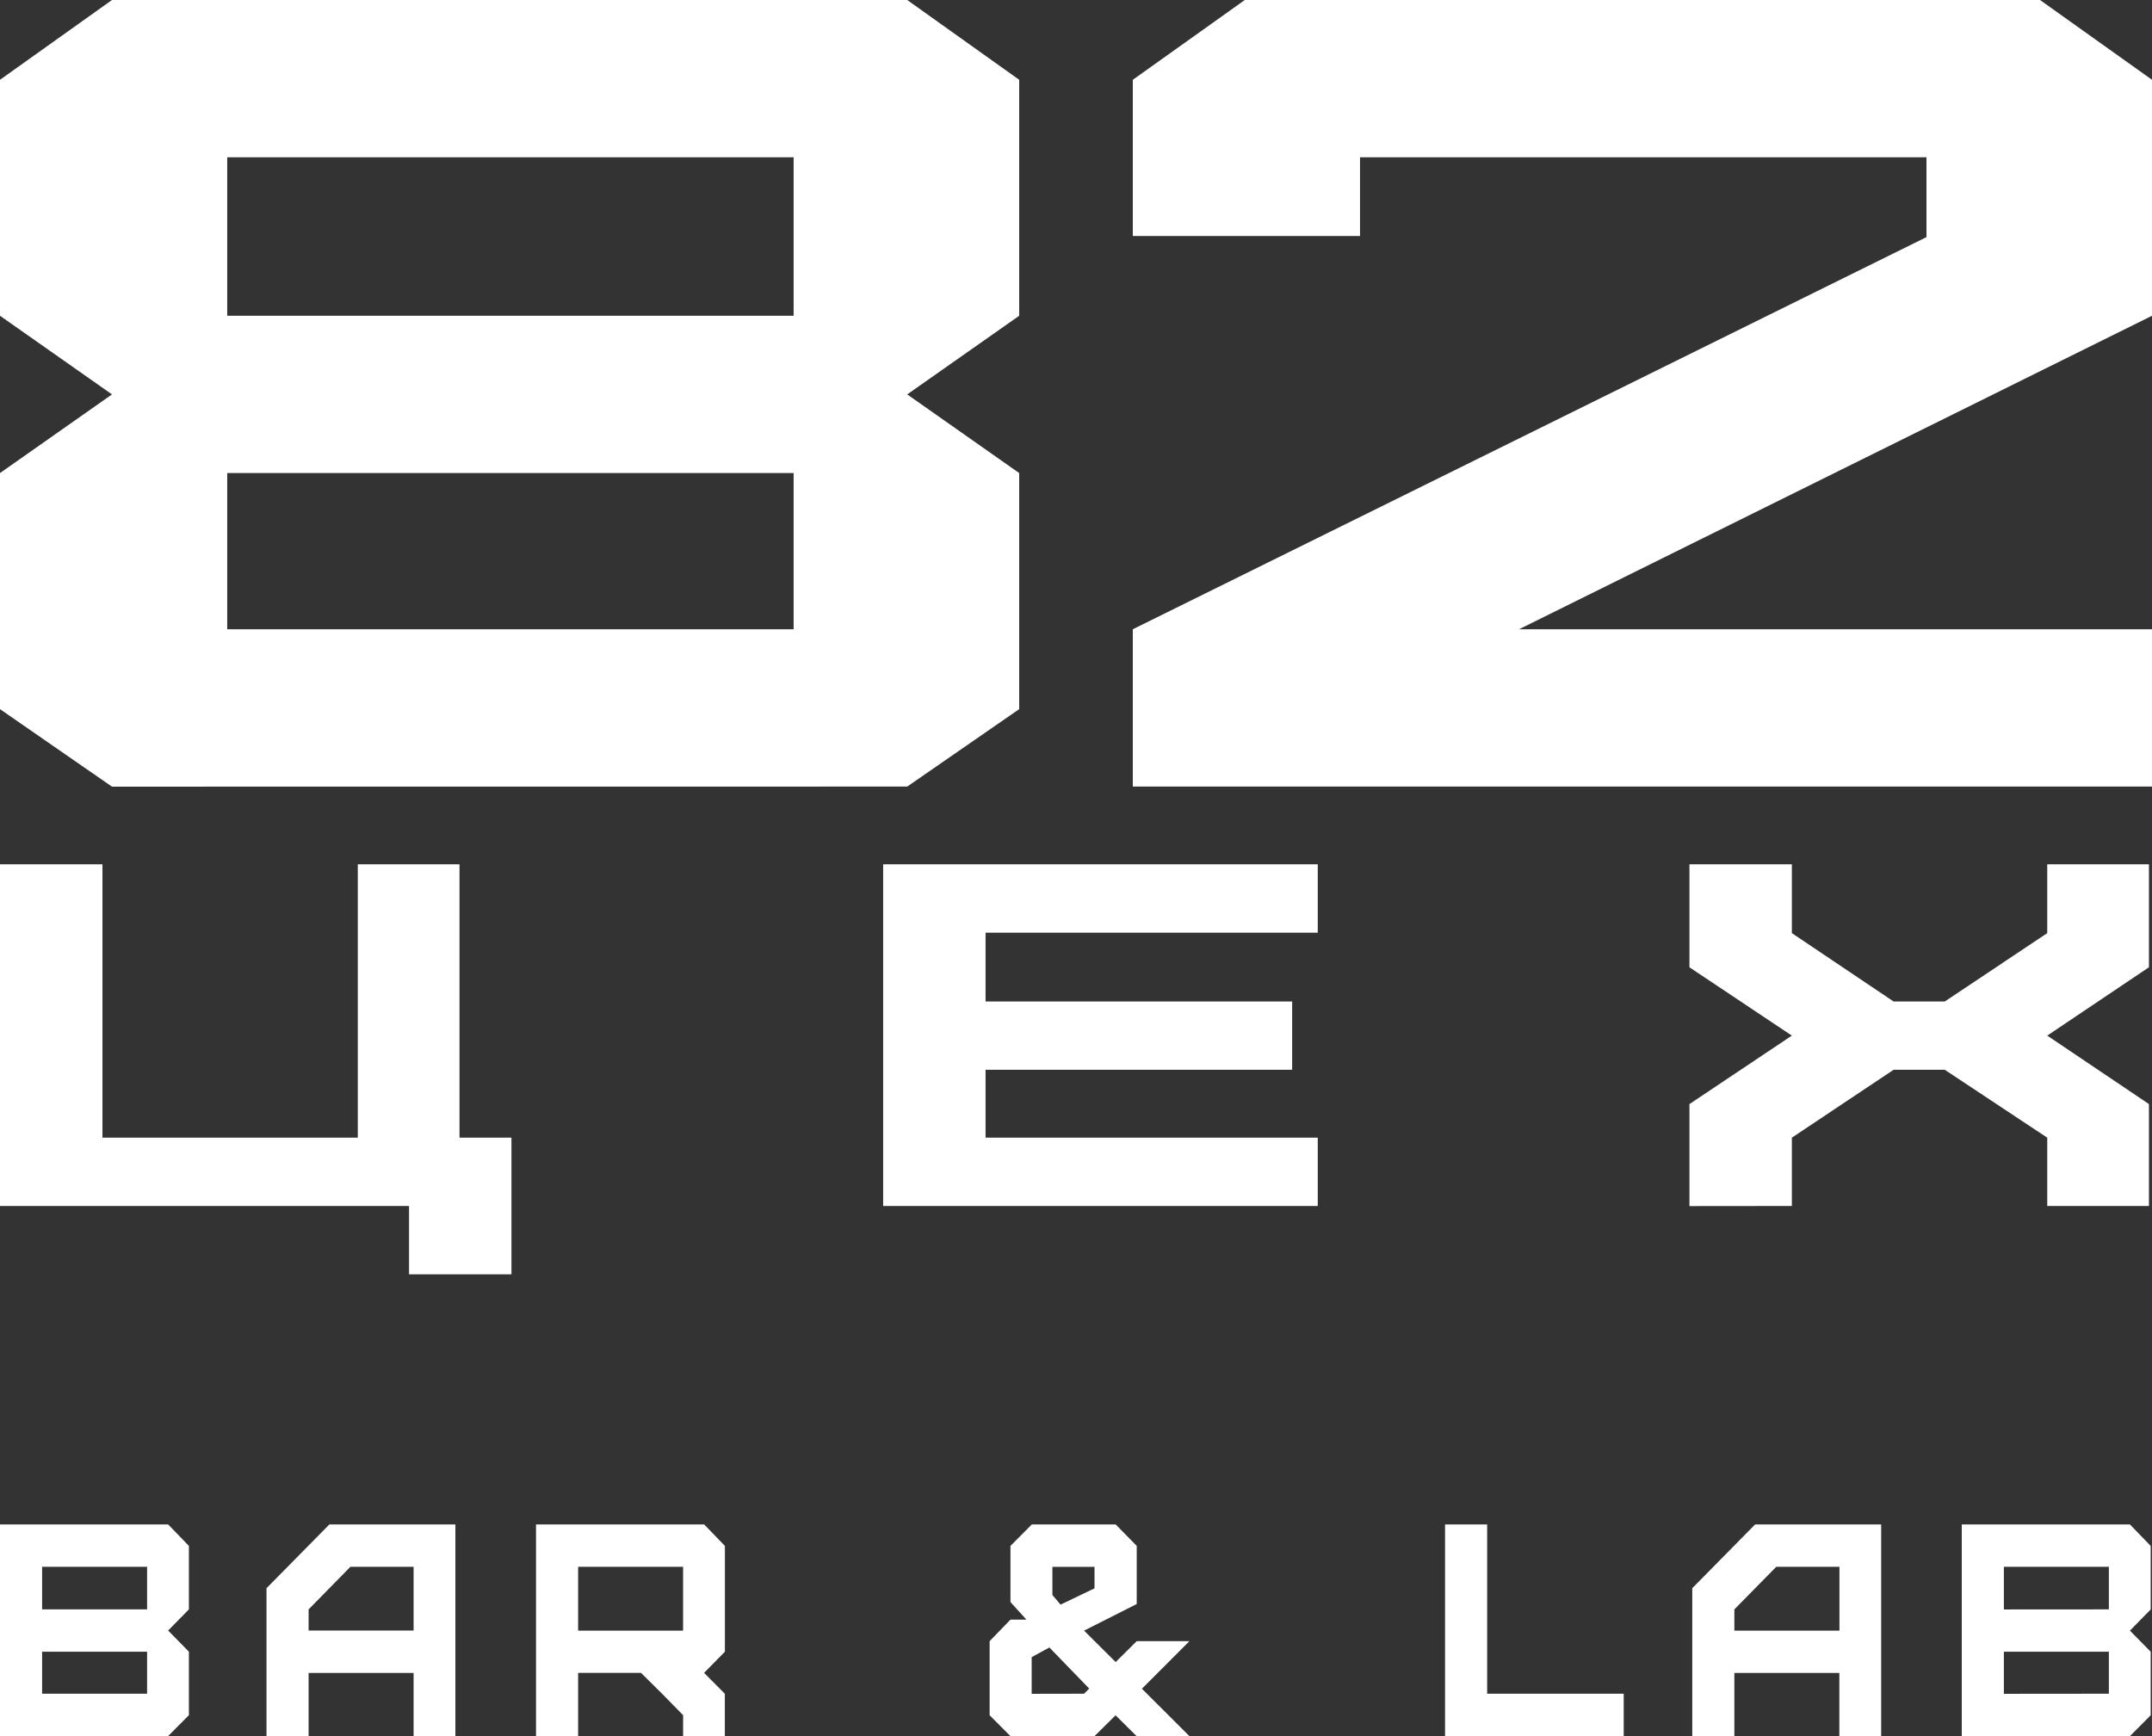
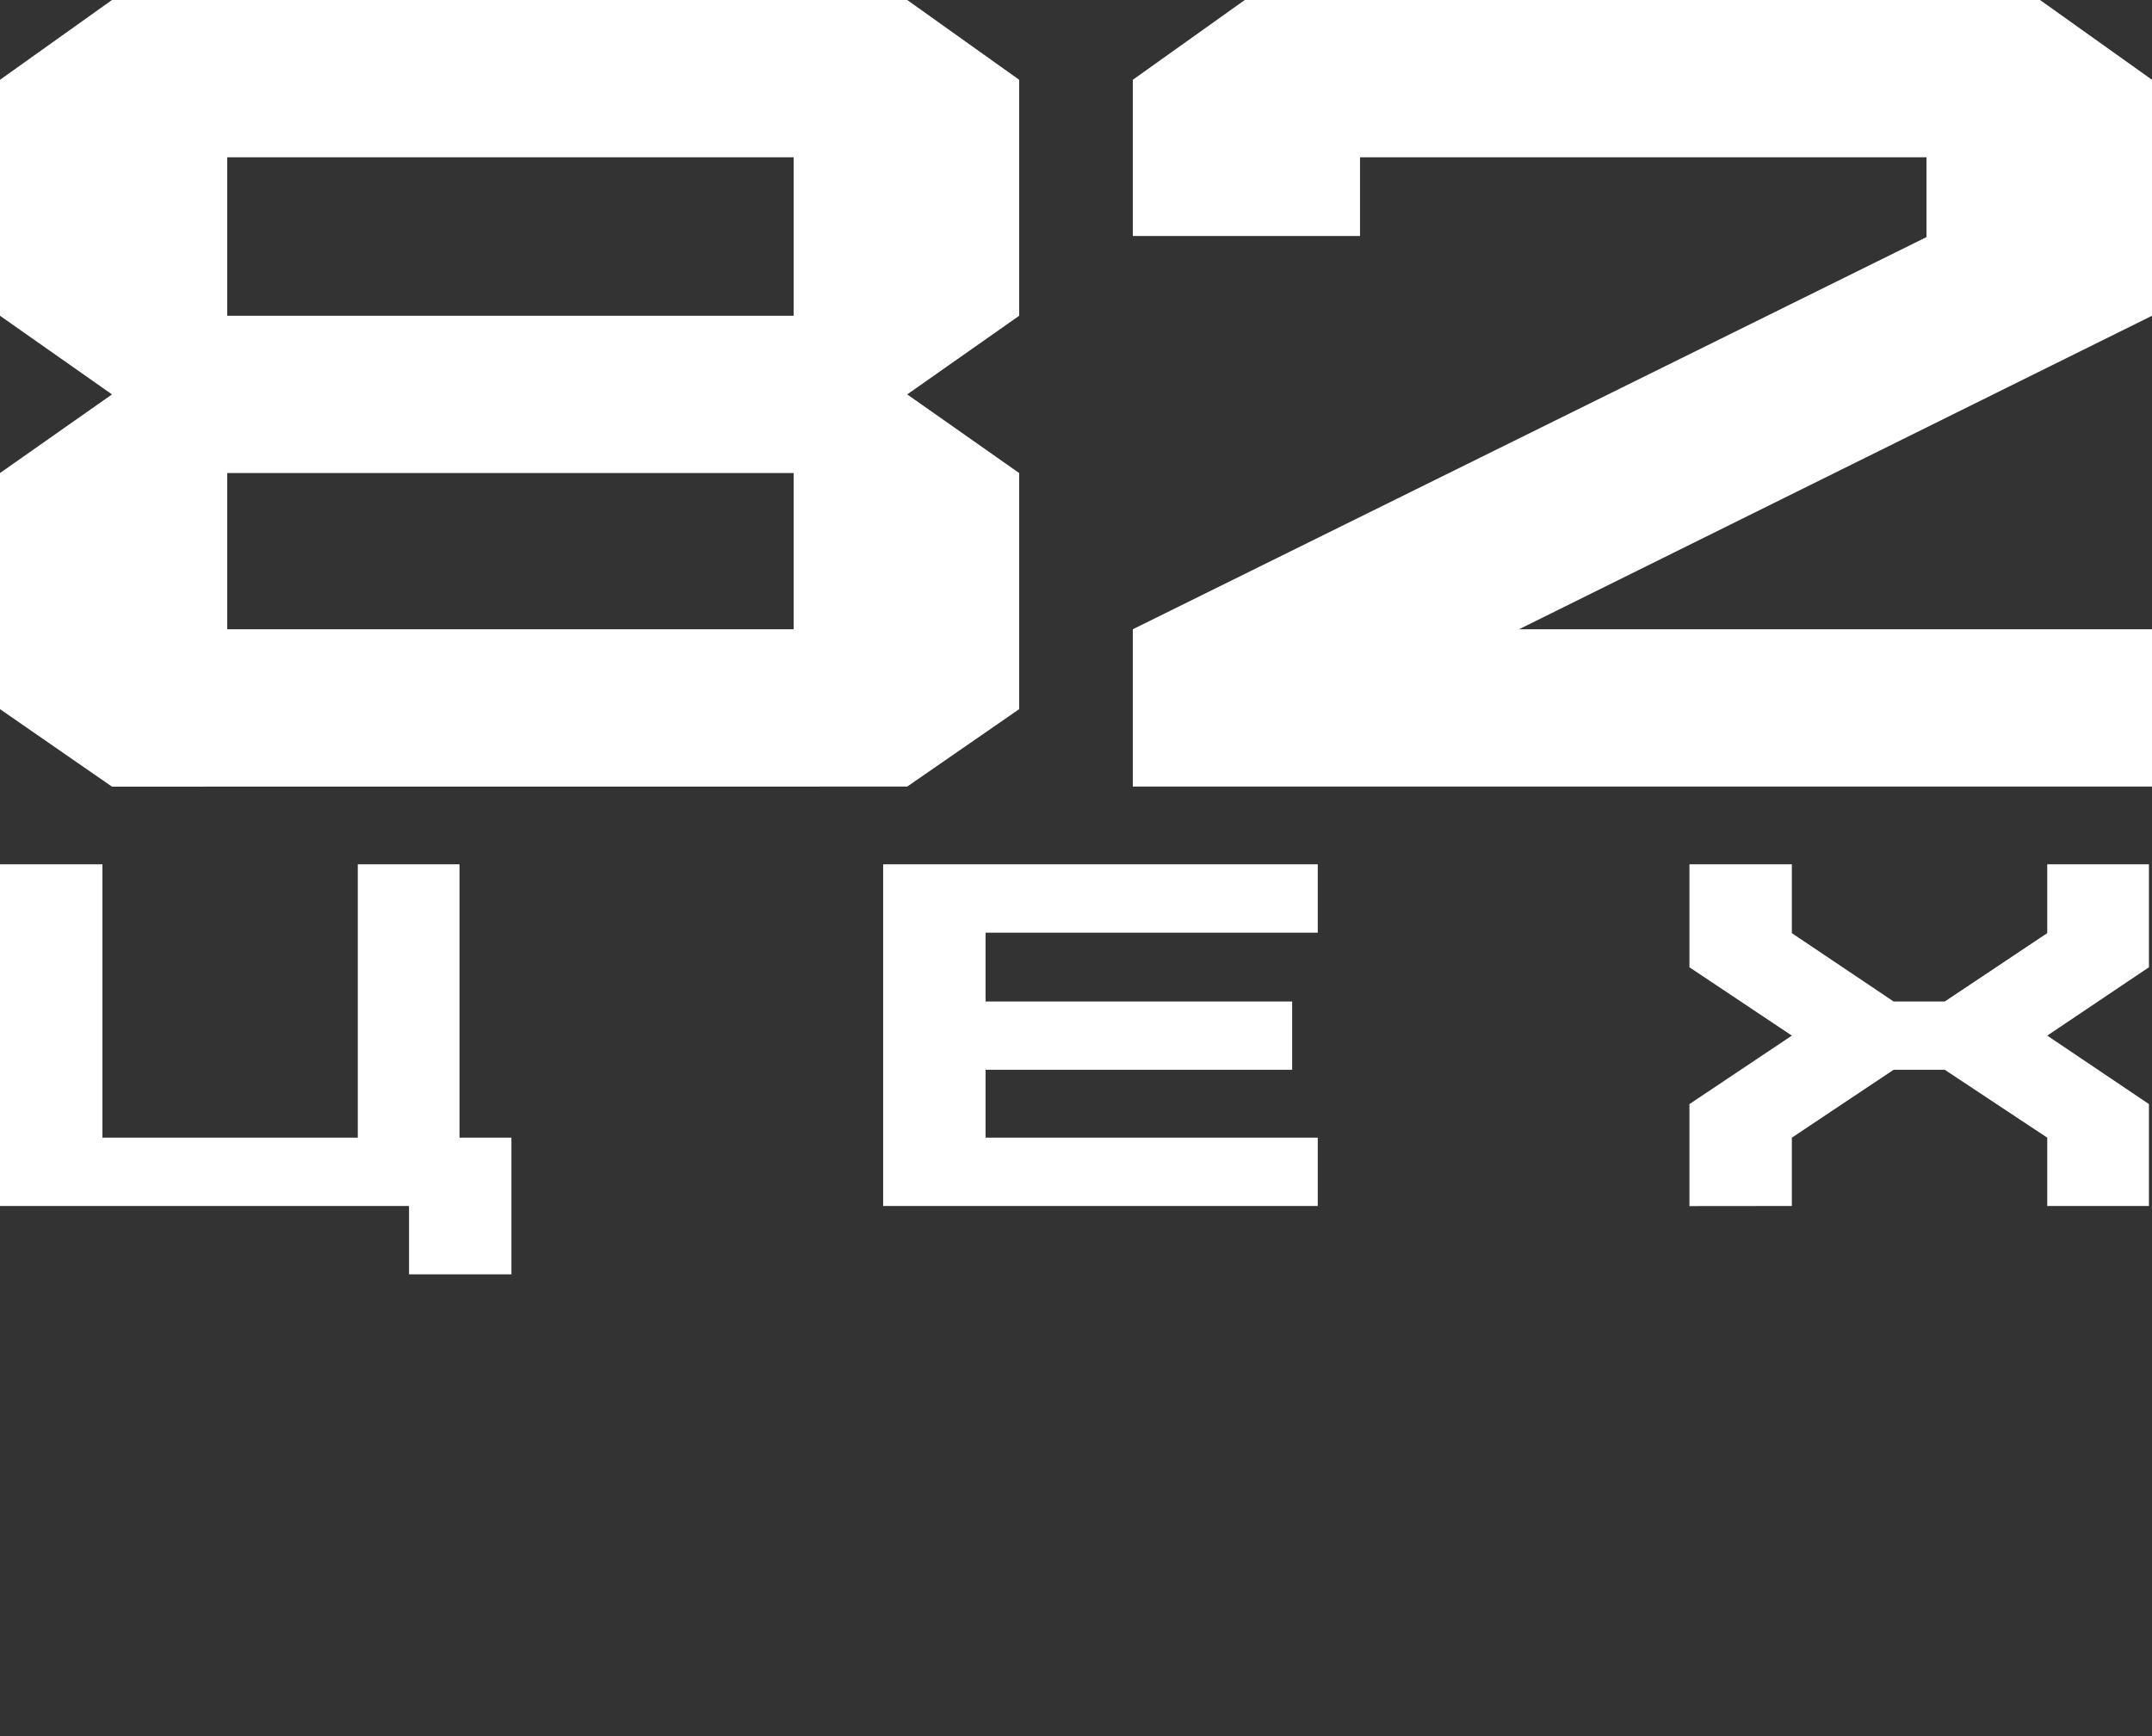
<svg xmlns="http://www.w3.org/2000/svg" viewBox="0 0 88 71.003" fill="none">
  <rect x="0" y="0" width="88" height="71.003" fill="#333333" stroke="none" />
  <path d="M9.291 25.735V19.346H32.453V25.735H9.291ZM9.291 12.914V6.433H32.453V12.914H9.291ZM37.098 32.169L41.677 29.002V19.347L37.098 16.13L41.677 12.914V3.263L37.098 0H4.579L0 3.263V12.914L4.579 16.13L0 19.347V29.002L4.579 32.172L37.098 32.169ZM78.778 6.433V9.697L46.323 25.735V32.169H88V25.735H62.117L88 12.914V3.263L83.421 0H50.902L46.323 3.263V9.652H55.614V6.433H78.778Z" fill="white" />
  <path d="M20.914 52.117V46.528H18.79V35.348H14.631V46.528H4.189V35.348H0V49.322H16.726V52.117H20.914ZM53.886 49.322V46.528H40.302V43.752H52.839V40.958H40.302V38.144H53.886V35.348H36.114V49.322H53.886ZM73.273 49.322V46.528L77.433 43.752H79.527L83.716 46.528V49.322H87.875V45.154L83.716 42.354L87.875 39.559V35.348H83.716V38.163L79.527 40.958H77.433L73.273 38.163V35.348H69.085V39.56L73.273 42.354L69.085 45.154V49.326L73.273 49.322Z" fill="white" />
-   <path d="M1.722 69.269V67.551H6.015V69.269H1.722ZM1.722 65.82V64.077H6.015V65.82H1.722ZM6.876 71L7.724 70.147V67.551L6.876 66.685L7.724 65.82V63.224L6.876 62.346H0V71H6.876ZM12.62 66.689V65.82L14.33 64.077H16.913V66.685H12.62V66.689ZM12.62 71.004V68.419H16.913V71.004H18.622V62.346H13.469L10.898 64.954V71L12.62 71.004ZM23.641 66.689V64.077H27.933V66.689H23.641ZM29.64 71.004V69.269L28.791 68.416L29.643 67.551V63.224L28.795 62.346H21.919V71H23.641V68.416H26.212L27.073 69.269L27.934 70.147V70.999L29.64 71.004ZM42.187 69.273V67.773L42.912 67.378L44.539 69.058L44.33 69.269L42.187 69.273ZM43.367 65.626L43.035 65.23V64.081H44.757V64.959L43.367 65.626ZM44.757 71.004L45.618 70.151L46.479 71.004H48.638L46.695 69.065L48.638 67.12H46.483L45.622 67.974L44.33 66.689L46.483 65.601V63.224L45.622 62.346H42.194L41.32 63.224V65.52L41.972 66.239H41.32L40.468 67.12V70.149L41.317 71.002L44.757 71.004ZM59.091 62.346V71H66.397V69.269H60.813V62.346H59.091ZM70.922 66.689V65.82L72.636 64.077H75.219V66.689H70.922ZM70.922 71.004V68.419H75.215V71.004H76.925V62.346H71.771L69.2 64.954V71L70.922 71.004ZM81.943 69.273V67.551H86.236V69.269L81.943 69.273ZM81.943 65.823V64.077H86.236V65.82L81.943 65.823ZM87.097 71.004L87.946 70.151V67.551L87.097 66.689L87.946 65.823V63.224L87.097 62.346H80.221V71L87.097 71.004Z" fill="white" />
</svg>